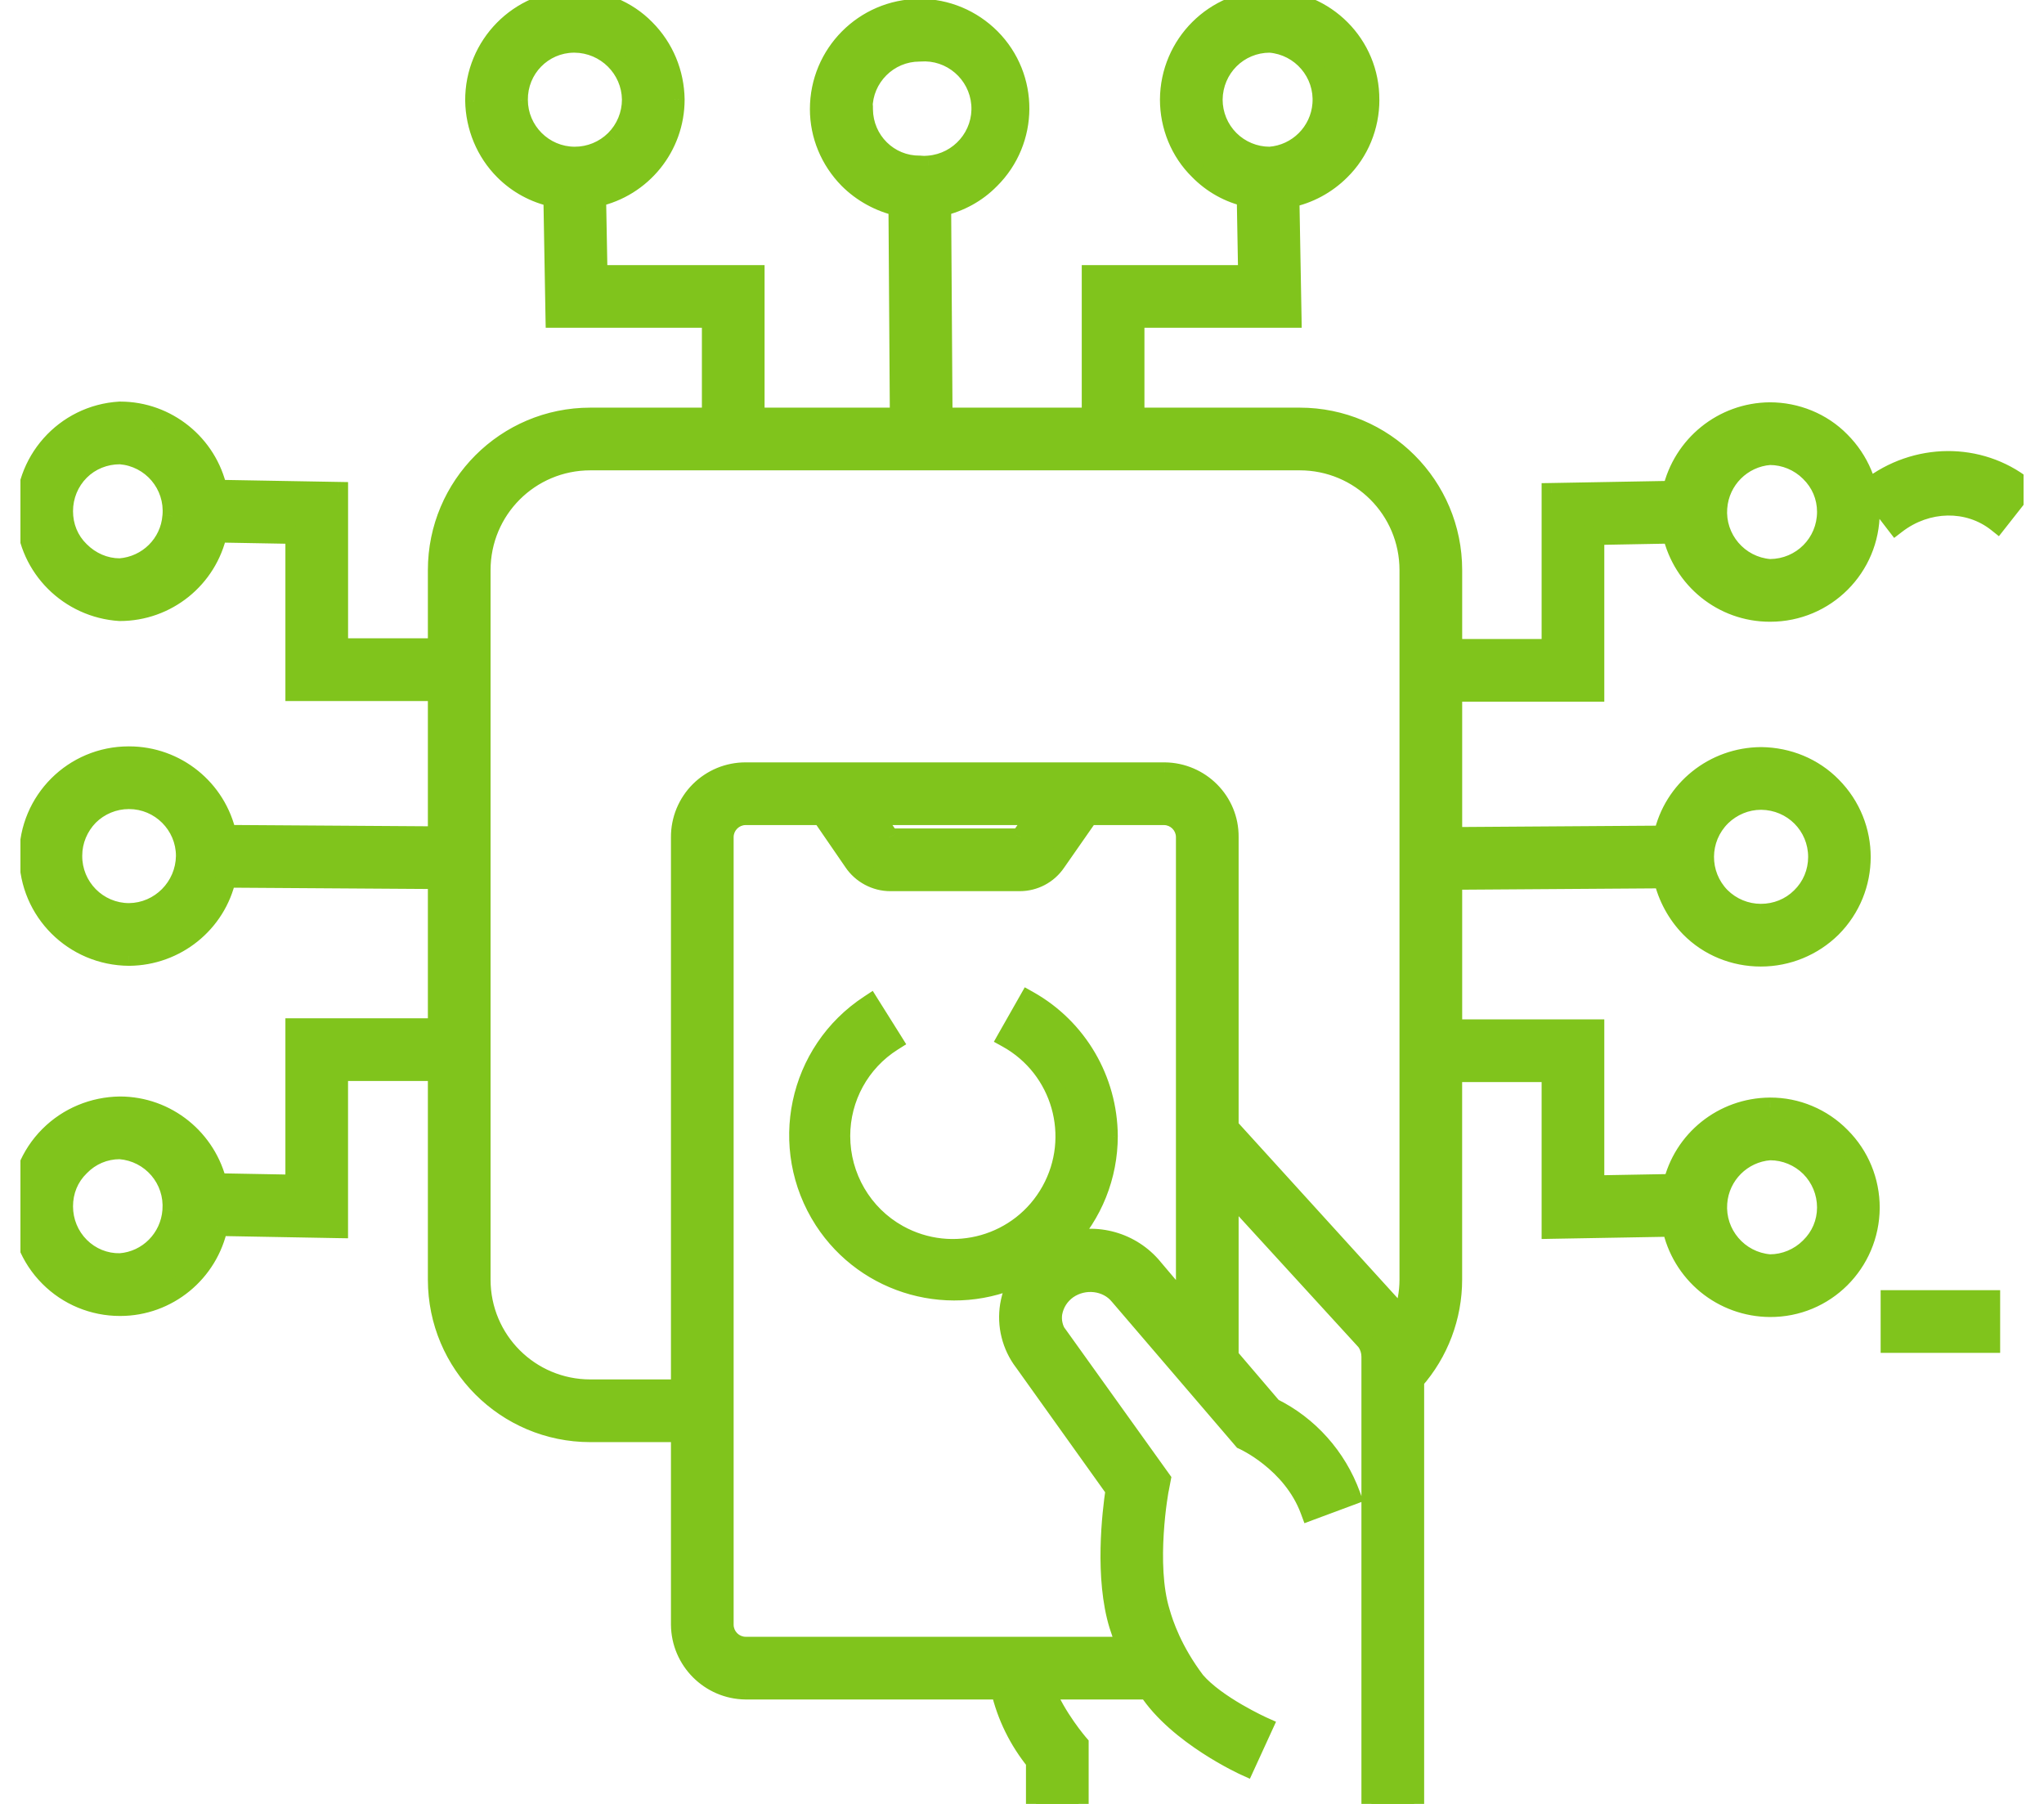
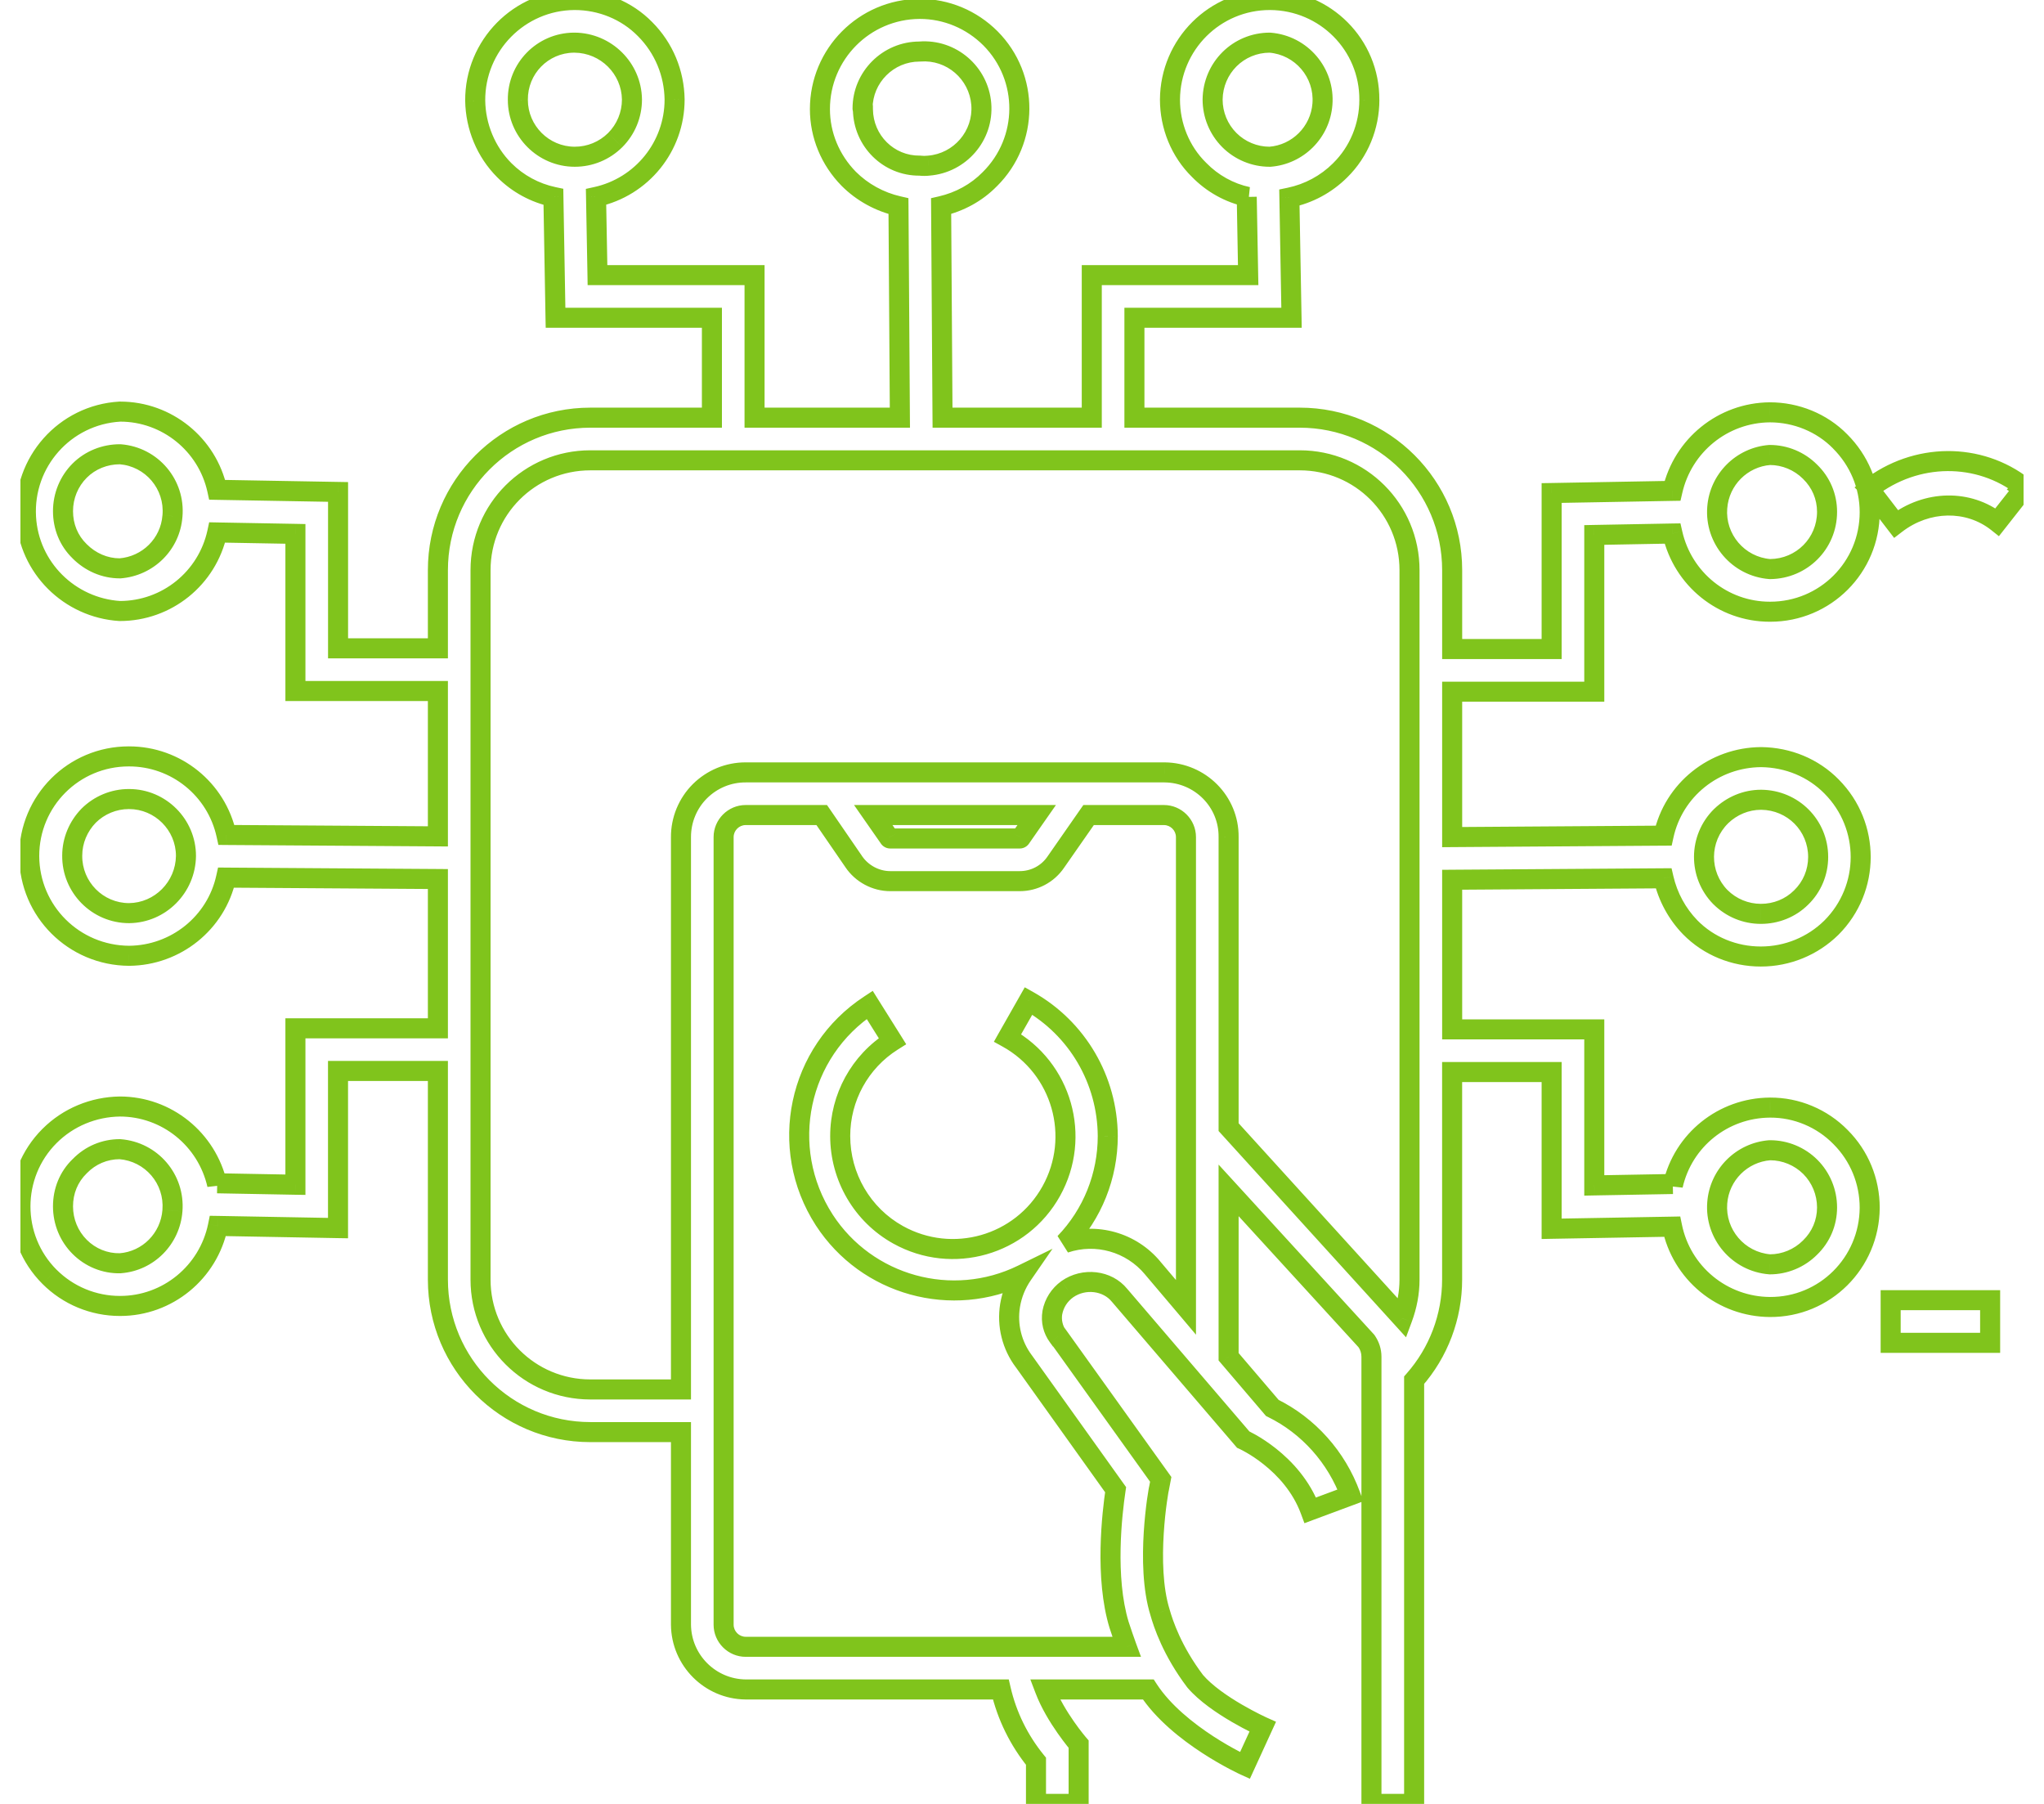
<svg xmlns="http://www.w3.org/2000/svg" width="51" height="45" viewBox="0 0 51 45" fill="none">
  <g clip-path="url(#clip0_562_2748)">
-     <path fill-rule="evenodd" clip-rule="evenodd" d="M44.16 27.63H44.168C44.495 27.629 44.819 27.694 45.12 27.82C45.422 27.947 45.695 28.132 45.924 28.365C46.394 28.835 46.651 29.465 46.651 30.13C46.642 31.504 45.534 32.613 44.159 32.604C43.585 32.6 43.029 32.399 42.585 32.035C42.141 31.67 41.836 31.163 41.721 30.6L38.715 30.653V26.743H36.232V31.921C36.232 32.843 35.895 33.739 35.284 34.43V45H34.219V33.845C34.219 33.704 34.175 33.571 34.095 33.455L30.655 29.696V33.845L31.746 35.122C32.65 35.566 33.351 36.355 33.696 37.304L32.694 37.676C32.242 36.452 31.018 35.911 31.018 35.911L27.933 32.311C27.631 31.939 27.046 31.868 26.629 32.161C26.434 32.303 26.301 32.506 26.257 32.746C26.24 32.849 26.243 32.955 26.267 33.057C26.292 33.159 26.337 33.255 26.399 33.34H26.408L28.961 36.904L28.917 37.135C28.908 37.153 28.571 39.024 28.944 40.221C29.023 40.504 29.245 41.178 29.821 41.941C30.345 42.553 31.506 43.076 31.506 43.076L31.063 44.042C31.063 44.042 29.396 43.288 28.651 42.145H26.071C26.337 42.845 26.913 43.51 26.913 43.51V45H25.849V43.936C25.424 43.413 25.122 42.801 24.971 42.145H18.605C17.718 42.136 17 41.418 16.991 40.531V35.725H14.73C12.629 35.725 10.926 34.023 10.926 31.921V26.716H8.434V30.636L5.437 30.582C5.198 31.744 4.178 32.578 2.999 32.578H2.99C2.664 32.578 2.341 32.514 2.04 32.389C1.739 32.264 1.465 32.081 1.235 31.85C0.268 30.884 0.268 29.305 1.235 28.339C1.705 27.869 2.334 27.612 2.99 27.603C4.161 27.603 5.163 28.419 5.42 29.554V29.518L7.371 29.554V25.652H10.926V21.928L5.642 21.893C5.393 23.028 4.382 23.835 3.221 23.843C1.847 23.835 0.738 22.735 0.729 21.361V21.352C0.729 19.977 1.838 18.869 3.212 18.869H3.221C4.391 18.869 5.402 19.685 5.65 20.829L10.926 20.864V17.238H7.371V13.318L5.42 13.283C5.172 14.427 4.161 15.242 2.99 15.242C1.731 15.163 0.72 14.161 0.649 12.902C0.57 11.527 1.616 10.348 2.99 10.268H2.999C4.161 10.268 5.172 11.084 5.42 12.219L8.435 12.272V16.173H10.926V14.223C10.926 12.121 12.629 10.419 14.73 10.419H17.763V7.927H13.861L13.808 4.912C13.344 4.814 12.919 4.583 12.584 4.247C12.123 3.786 11.866 3.157 11.857 2.509C11.848 1.135 12.957 0.009 14.331 0H14.34C14.996 0 15.635 0.257 16.096 0.727C16.566 1.197 16.823 1.827 16.832 2.483C16.832 3.653 16.016 4.664 14.872 4.912L14.908 6.863H18.827V10.419H22.453L22.418 5.143C21.948 5.037 21.514 4.797 21.177 4.46C20.715 3.99 20.458 3.37 20.458 2.722C20.458 1.348 21.567 0.231 22.941 0.222H22.95C23.615 0.222 24.244 0.488 24.714 0.958C25.681 1.933 25.672 3.503 24.697 4.469C24.369 4.806 23.943 5.037 23.482 5.143L23.517 10.419H27.241V6.863H31.143L31.108 4.912H31.134C30.673 4.815 30.247 4.576 29.919 4.239C29.449 3.777 29.192 3.139 29.192 2.483C29.201 1.109 30.309 0 31.684 0H31.693C33.067 0.009 34.175 1.117 34.167 2.492C34.167 3.148 33.909 3.786 33.439 4.247C33.093 4.594 32.652 4.831 32.172 4.93L32.225 7.927H28.305V10.419H32.428C34.53 10.419 36.233 12.121 36.233 14.223V16.191H38.715V12.299L41.73 12.245C41.987 11.11 42.989 10.295 44.16 10.286C44.816 10.286 45.454 10.543 45.915 11.013C46.385 11.483 46.651 12.112 46.651 12.777C46.651 14.152 45.543 15.26 44.168 15.26H44.16C42.989 15.26 41.987 14.444 41.73 13.309L39.779 13.345V17.255H36.233V20.882L41.508 20.846C41.757 19.703 42.767 18.896 43.938 18.887H43.947C44.612 18.896 45.241 19.153 45.702 19.623C46.669 20.598 46.669 22.168 45.694 23.143C45.225 23.603 44.595 23.861 43.938 23.861H43.929C43.273 23.861 42.635 23.604 42.173 23.134C41.845 22.797 41.615 22.371 41.508 21.91L36.233 21.946V25.679H39.779V29.571L41.739 29.536V29.571C41.996 28.436 42.998 27.638 44.16 27.63ZM43.947 19.951H43.938C43.565 19.951 43.211 20.101 42.945 20.359C42.377 20.917 42.377 21.822 42.927 22.38C43.195 22.648 43.559 22.798 43.938 22.797C44.31 22.797 44.674 22.655 44.94 22.389C45.215 22.123 45.365 21.76 45.365 21.378C45.365 20.589 44.736 19.959 43.947 19.951ZM45.161 11.766C44.895 11.501 44.532 11.35 44.16 11.35C43.459 11.403 42.9 11.962 42.847 12.662C42.785 13.442 43.37 14.134 44.16 14.196H44.168C44.958 14.187 45.587 13.558 45.587 12.768C45.587 12.387 45.436 12.033 45.161 11.766ZM31.684 1.064C30.895 1.064 30.265 1.694 30.256 2.483C30.256 2.862 30.405 3.225 30.673 3.494C30.939 3.76 31.302 3.91 31.675 3.91H31.684C32.384 3.857 32.943 3.299 32.996 2.598C33.058 1.818 32.473 1.126 31.684 1.064ZM22.941 1.286C22.161 1.286 21.522 1.924 21.522 2.704C21.522 2.713 21.522 2.722 21.531 2.731C21.54 3.511 22.169 4.141 22.95 4.132C23.021 4.141 23.101 4.141 23.172 4.132C23.952 4.07 24.546 3.387 24.484 2.598C24.422 1.818 23.739 1.224 22.95 1.286H22.941ZM14.313 1.064C13.533 1.073 12.912 1.711 12.921 2.492C12.921 3.272 13.56 3.91 14.34 3.91C14.719 3.911 15.082 3.761 15.351 3.494C15.617 3.228 15.768 2.864 15.768 2.483C15.759 1.703 15.12 1.073 14.34 1.064H14.313ZM1.988 13.753C2.254 14.019 2.609 14.178 2.99 14.178C3.691 14.125 4.249 13.575 4.303 12.875C4.373 12.086 3.788 11.394 2.999 11.332H2.99C2.618 11.332 2.254 11.474 1.988 11.74C1.722 12.006 1.572 12.369 1.572 12.751C1.572 13.132 1.713 13.487 1.988 13.753ZM1.802 21.343C1.793 22.132 2.432 22.779 3.221 22.779C4.001 22.77 4.631 22.132 4.64 21.352C4.64 20.572 4.001 19.933 3.221 19.933H3.212C2.839 19.933 2.476 20.084 2.21 20.35C1.953 20.616 1.802 20.971 1.802 21.343ZM1.988 31.105C2.254 31.371 2.618 31.522 2.999 31.513C3.7 31.46 4.249 30.901 4.303 30.201C4.365 29.412 3.779 28.729 2.99 28.667C2.609 28.667 2.254 28.818 1.988 29.092C1.713 29.358 1.572 29.713 1.572 30.094C1.572 30.476 1.722 30.839 1.988 31.105ZM26.568 31.008C27.357 30.742 28.226 30.99 28.758 31.628L29.591 32.613V20.882C29.591 20.58 29.343 20.332 29.041 20.332H27.162L26.346 21.502C26.142 21.804 25.805 21.981 25.442 21.981H22.214C21.851 21.981 21.505 21.795 21.301 21.494L20.503 20.332H18.605C18.304 20.332 18.055 20.58 18.055 20.882V40.531C18.055 40.832 18.304 41.081 18.605 41.081H28.11C28.049 40.914 27.988 40.731 27.927 40.548L27.924 40.54C27.561 39.352 27.747 37.755 27.836 37.161L25.548 33.96C25.399 33.764 25.292 33.539 25.233 33.3C25.173 33.06 25.163 32.812 25.202 32.568C25.247 32.291 25.353 32.028 25.512 31.797C23.757 32.657 21.629 32.072 20.565 30.431C19.403 28.631 19.909 26.237 21.7 25.067L22.267 25.971C21.451 26.485 20.964 27.381 20.964 28.339C20.964 29.358 21.513 30.307 22.409 30.804C23.766 31.557 25.477 31.07 26.231 29.713C26.984 28.357 26.497 26.645 25.14 25.892L25.663 24.969C26.878 25.652 27.632 26.938 27.64 28.339C27.64 29.332 27.259 30.29 26.568 31.008ZM25.867 20.332H21.788L22.178 20.89C22.187 20.908 22.196 20.917 22.214 20.917H25.441C25.459 20.917 25.468 20.908 25.477 20.89L25.867 20.332ZM30.655 20.882V28.117L34.991 32.888C35.106 32.577 35.169 32.249 35.169 31.921V14.223C35.169 12.706 33.945 11.483 32.429 11.483H14.73C13.214 11.483 11.99 12.706 11.99 14.223V31.921C11.99 33.437 13.214 34.661 14.73 34.661H16.991V20.882C16.991 20.67 17.032 20.459 17.113 20.263C17.193 20.067 17.312 19.889 17.462 19.739C17.612 19.589 17.791 19.47 17.987 19.389C18.183 19.308 18.393 19.267 18.605 19.268H29.059C29.946 19.277 30.664 19.995 30.655 20.882ZM44.16 31.54C44.532 31.54 44.895 31.389 45.161 31.123C45.436 30.857 45.587 30.502 45.587 30.121C45.587 29.74 45.436 29.376 45.17 29.11C44.904 28.844 44.541 28.694 44.168 28.694H44.16C43.459 28.747 42.9 29.305 42.847 30.006C42.785 30.786 43.37 31.478 44.16 31.54ZM49.656 32.434H47.174V33.498H49.656V32.434ZM46.65 12.182C47.803 11.286 49.381 11.277 50.49 12.146L50.463 12.173L50.49 12.191L49.834 13.024C49.115 12.457 48.078 12.474 47.306 13.068L46.659 12.226L46.677 12.208L46.65 12.182Z" fill="#80C41C" />
    <path d="M44.168 27.63L44.168 27.88L44.169 27.88L44.168 27.63ZM44.16 27.63V27.38L44.158 27.38L44.16 27.63ZM45.12 27.82L45.217 27.59L45.217 27.59L45.12 27.82ZM45.924 28.365L45.745 28.54L45.747 28.542L45.924 28.365ZM46.651 30.13L46.901 30.132V30.13H46.651ZM44.159 32.604L44.161 32.354L44.161 32.354L44.159 32.604ZM42.585 32.035L42.743 31.841L42.743 31.841L42.585 32.035ZM41.721 30.6L41.966 30.55L41.924 30.346L41.717 30.35L41.721 30.6ZM38.715 30.653H38.465V30.908L38.719 30.903L38.715 30.653ZM38.715 26.743H38.965V26.493H38.715V26.743ZM36.232 26.743V26.493H35.982V26.743H36.232ZM35.284 34.43L35.096 34.265L35.034 34.336V34.43H35.284ZM35.284 45V45.25H35.534V45H35.284ZM34.219 45H33.969V45.25H34.219V45ZM34.095 33.455L34.301 33.313L34.291 33.299L34.28 33.286L34.095 33.455ZM30.655 29.696L30.84 29.527L30.405 29.052V29.696H30.655ZM30.655 33.845H30.405V33.938L30.465 34.008L30.655 33.845ZM31.746 35.122L31.555 35.285L31.589 35.324L31.636 35.347L31.746 35.122ZM33.696 37.304L33.783 37.538L34.016 37.451L33.931 37.218L33.696 37.304ZM32.694 37.676L32.46 37.763L32.547 37.998L32.782 37.91L32.694 37.676ZM31.018 35.911L30.829 36.074L30.866 36.117L30.917 36.14L31.018 35.911ZM27.933 32.311L27.738 32.469L27.743 32.474L27.933 32.311ZM26.629 32.161L26.486 31.956L26.482 31.959L26.629 32.161ZM26.257 32.746L26.011 32.7L26.011 32.704L26.257 32.746ZM26.267 33.057L26.511 32.999L26.511 32.999L26.267 33.057ZM26.399 33.34L26.198 33.488L26.273 33.59H26.399V33.34ZM26.408 33.34L26.611 33.194L26.536 33.09H26.408V33.34ZM28.961 36.904L29.207 36.952L29.227 36.846L29.165 36.759L28.961 36.904ZM28.917 37.135L29.14 37.248L29.156 37.217L29.163 37.182L28.917 37.135ZM28.944 40.221L29.184 40.153L29.182 40.146L28.944 40.221ZM29.821 41.941L29.622 42.092L29.627 42.098L29.631 42.103L29.821 41.941ZM31.506 43.076L31.733 43.18L31.838 42.951L31.609 42.848L31.506 43.076ZM31.063 44.042L30.96 44.27L31.186 44.373L31.29 44.147L31.063 44.042ZM28.651 42.145L28.86 42.008L28.787 41.895H28.651V42.145ZM26.071 42.145V41.895H25.708L25.837 42.233L26.071 42.145ZM26.913 43.51H27.163V43.417L27.102 43.346L26.913 43.51ZM26.913 45V45.25H27.163V45H26.913ZM25.849 45H25.599V45.25H25.849V45ZM25.849 43.936H26.099V43.847L26.043 43.778L25.849 43.936ZM24.971 42.145L25.215 42.089L25.17 41.895H24.971V42.145ZM18.605 42.145L18.602 42.395H18.605V42.145ZM16.991 40.531H16.741L16.741 40.533L16.991 40.531ZM16.991 35.725H17.241V35.475H16.991V35.725ZM10.926 26.716H11.176V26.466H10.926V26.716ZM8.434 26.716V26.466H8.184V26.716H8.434ZM8.434 30.636L8.43 30.886L8.684 30.89V30.636H8.434ZM5.437 30.582L5.442 30.332L5.234 30.329L5.193 30.532L5.437 30.582ZM2.99 32.578L2.99 32.328L2.99 32.328L2.99 32.578ZM1.235 31.85L1.412 31.674L1.411 31.674L1.235 31.85ZM1.235 28.339L1.411 28.516L1.411 28.516L1.235 28.339ZM2.99 27.603L2.99 27.353L2.987 27.353L2.99 27.603ZM5.42 29.554L5.176 29.609L5.67 29.554H5.42ZM5.42 29.518L5.424 29.268L5.17 29.264V29.518H5.42ZM7.371 29.554L7.366 29.804L7.621 29.808V29.554H7.371ZM7.371 25.652V25.402H7.121V25.652H7.371ZM10.926 25.652V25.902H11.176V25.652H10.926ZM10.926 21.928H11.176V21.68L10.928 21.678L10.926 21.928ZM5.642 21.893L5.643 21.643L5.441 21.641L5.397 21.839L5.642 21.893ZM3.221 23.843L3.219 24.093L3.223 24.093L3.221 23.843ZM0.729 21.361L0.479 21.361L0.479 21.362L0.729 21.361ZM5.65 20.829L5.406 20.882L5.449 21.077L5.649 21.079L5.65 20.829ZM10.926 20.864L10.925 21.114L11.176 21.116V20.864H10.926ZM10.926 17.238H11.176V16.988H10.926V17.238ZM7.371 17.238H7.121V17.488H7.371V17.238ZM7.371 13.318H7.621V13.073L7.375 13.068L7.371 13.318ZM5.42 13.283L5.424 13.033L5.219 13.029L5.176 13.23L5.42 13.283ZM2.99 15.242L2.975 15.492L2.982 15.492H2.99V15.242ZM0.649 12.902L0.899 12.887L0.899 12.887L0.649 12.902ZM2.99 10.268V10.018H2.983L2.976 10.018L2.99 10.268ZM5.42 12.219L5.176 12.272L5.218 12.465L5.415 12.469L5.42 12.219ZM8.435 12.272H8.685V12.026L8.439 12.022L8.435 12.272ZM8.435 16.173H8.185V16.423H8.435V16.173ZM10.926 16.173V16.423H11.176V16.173H10.926ZM17.763 10.419V10.669H18.013V10.419H17.763ZM17.763 7.927H18.013V7.677H17.763V7.927ZM13.861 7.927L13.611 7.931L13.616 8.177H13.861V7.927ZM13.808 4.912L14.058 4.908L14.055 4.709L13.86 4.668L13.808 4.912ZM12.584 4.247L12.761 4.071L12.761 4.071L12.584 4.247ZM11.857 2.509L11.607 2.511L11.607 2.513L11.857 2.509ZM14.331 0L14.331 -0.25L14.33 -0.25L14.331 0ZM16.096 0.727L15.917 0.902L15.919 0.904L16.096 0.727ZM16.832 2.483L17.082 2.483L17.082 2.479L16.832 2.483ZM14.872 4.912L14.819 4.668L14.618 4.712L14.622 4.917L14.872 4.912ZM14.908 6.863L14.658 6.868L14.662 7.113H14.908V6.863ZM18.827 6.863H19.077V6.613H18.827V6.863ZM18.827 10.419H18.577V10.669H18.827V10.419ZM22.453 10.419V10.669H22.705L22.703 10.417L22.453 10.419ZM22.418 5.143L22.668 5.141L22.666 4.943L22.473 4.899L22.418 5.143ZM21.177 4.46L20.998 4.635L21 4.637L21.177 4.46ZM22.941 0.222L22.941 -0.028L22.939 -0.028L22.941 0.222ZM24.714 0.958L24.892 0.782L24.891 0.781L24.714 0.958ZM24.697 4.469L24.521 4.291L24.518 4.295L24.697 4.469ZM23.482 5.143L23.426 4.899L23.23 4.944L23.232 5.145L23.482 5.143ZM23.517 10.419L23.267 10.421L23.269 10.669H23.517V10.419ZM27.241 10.419V10.669H27.491V10.419H27.241ZM27.241 6.863V6.613H26.991V6.863H27.241ZM31.143 6.863V7.113H31.398L31.393 6.859L31.143 6.863ZM31.108 4.912V4.662H30.853L30.858 4.917L31.108 4.912ZM31.134 4.912V5.162L31.186 4.668L31.134 4.912ZM29.919 4.239L30.099 4.064L30.094 4.06L29.919 4.239ZM29.192 2.483L28.942 2.481V2.483H29.192ZM31.693 0L31.694 -0.25H31.693V0ZM34.167 2.492L33.917 2.49V2.492H34.167ZM33.439 4.247L33.264 4.069L33.263 4.071L33.439 4.247ZM32.172 4.93L32.121 4.685L31.918 4.727L31.922 4.935L32.172 4.93ZM32.225 7.927V8.177H32.479L32.475 7.923L32.225 7.927ZM28.305 7.927V7.677H28.055V7.927H28.305ZM28.305 10.419H28.055V10.669H28.305V10.419ZM36.233 16.191H35.983V16.441H36.233V16.191ZM38.715 16.191V16.441H38.965V16.191H38.715ZM38.715 12.299L38.711 12.049L38.465 12.053V12.299H38.715ZM41.73 12.245L41.734 12.495L41.93 12.492L41.974 12.301L41.73 12.245ZM44.16 10.286V10.036L44.158 10.036L44.16 10.286ZM45.915 11.013L45.737 11.188L45.738 11.19L45.915 11.013ZM41.73 13.309L41.974 13.254L41.929 13.056L41.725 13.059L41.73 13.309ZM39.779 13.345L39.775 13.095L39.529 13.1V13.345H39.779ZM39.779 17.255V17.505H40.029V17.255H39.779ZM36.233 17.255V17.005H35.983V17.255H36.233ZM36.233 20.882H35.983V21.134L36.234 21.132L36.233 20.882ZM41.508 20.846L41.51 21.096L41.71 21.095L41.753 20.899L41.508 20.846ZM43.938 18.887L43.938 18.637L43.936 18.637L43.938 18.887ZM43.947 18.887L43.95 18.637H43.947V18.887ZM45.702 19.623L45.524 19.798L45.525 19.799L45.702 19.623ZM45.694 23.143L45.869 23.321L45.87 23.32L45.694 23.143ZM43.938 23.861L43.938 24.111L43.938 24.111L43.938 23.861ZM42.173 23.134L41.994 23.308L41.995 23.309L42.173 23.134ZM41.508 21.91L41.752 21.854L41.707 21.659L41.507 21.66L41.508 21.91ZM36.233 21.946L36.231 21.696L35.983 21.698V21.946H36.233ZM36.233 25.679H35.983V25.929H36.233V25.679ZM39.779 25.679H40.029V25.429H39.779V25.679ZM39.779 29.571H39.529V29.826L39.784 29.821L39.779 29.571ZM41.739 29.536H41.989V29.281L41.734 29.286L41.739 29.536ZM41.739 29.571H41.489L41.983 29.627L41.739 29.571ZM43.947 19.951L43.949 19.701H43.947V19.951ZM42.945 20.359L42.771 20.179L42.769 20.18L42.945 20.359ZM42.927 22.38L42.749 22.556L42.751 22.557L42.927 22.38ZM43.938 22.797V22.547L43.937 22.547L43.938 22.797ZM44.94 22.389L44.766 22.209L44.763 22.212L44.94 22.389ZM44.16 11.35V11.1H44.15L44.141 11.1L44.16 11.35ZM45.161 11.766L44.985 11.943L44.988 11.946L45.161 11.766ZM42.847 12.662L43.096 12.682L43.097 12.681L42.847 12.662ZM44.16 14.196L44.14 14.445L44.15 14.446H44.16V14.196ZM44.168 14.196V14.446L44.171 14.446L44.168 14.196ZM30.256 2.483L30.006 2.48L30.006 2.482L30.256 2.483ZM31.684 1.064L31.703 0.815L31.694 0.814H31.684V1.064ZM30.673 3.494L30.496 3.67L30.496 3.67L30.673 3.494ZM31.684 3.91V4.16H31.693L31.703 4.16L31.684 3.91ZM32.996 2.598L32.747 2.578L32.747 2.579L32.996 2.598ZM21.531 2.731L21.781 2.728L21.78 2.626L21.708 2.554L21.531 2.731ZM22.95 4.132L22.981 3.884L22.964 3.882L22.947 3.882L22.95 4.132ZM23.172 4.132L23.152 3.883L23.141 3.884L23.172 4.132ZM24.484 2.598L24.733 2.578L24.733 2.578L24.484 2.598ZM22.95 1.286V1.536H22.96L22.969 1.535L22.95 1.286ZM12.921 2.492H13.171L13.171 2.489L12.921 2.492ZM14.313 1.064L14.313 0.814L14.311 0.814L14.313 1.064ZM14.34 3.91L14.34 3.66H14.34V3.91ZM15.351 3.494L15.527 3.671L15.528 3.67L15.351 3.494ZM15.768 2.483L16.018 2.483L16.018 2.48L15.768 2.483ZM14.34 1.064L14.343 0.814H14.34V1.064ZM2.99 14.178V14.428H3L3.009 14.428L2.99 14.178ZM1.988 13.753L2.165 13.576L2.162 13.573L1.988 13.753ZM4.303 12.875L4.054 12.852L4.053 12.856L4.303 12.875ZM2.999 11.332L3.019 11.083L3.009 11.082H2.999V11.332ZM1.988 11.74L1.811 11.563L1.811 11.563L1.988 11.74ZM3.221 22.779L3.221 23.029L3.224 23.029L3.221 22.779ZM1.802 21.343L2.052 21.346V21.343H1.802ZM4.64 21.352L4.89 21.355V21.352H4.64ZM2.21 20.35L2.033 20.173L2.03 20.176L2.21 20.35ZM2.999 31.513L3.005 31.764L3.018 31.762L2.999 31.513ZM1.988 31.105L2.165 30.928L2.165 30.928L1.988 31.105ZM4.303 30.201L4.053 30.181L4.053 30.182L4.303 30.201ZM2.99 28.667L3.01 28.418L3 28.417H2.99V28.667ZM1.988 29.092L2.162 29.272L2.168 29.266L1.988 29.092ZM28.758 31.628L28.566 31.788L28.567 31.79L28.758 31.628ZM26.568 31.008L26.387 30.834L26.647 31.245L26.568 31.008ZM29.591 32.613L29.401 32.774L29.841 33.295V32.613H29.591ZM27.162 20.332V20.082H27.031L26.956 20.189L27.162 20.332ZM26.346 21.502L26.141 21.359L26.139 21.362L26.346 21.502ZM21.301 21.494L21.508 21.353L21.507 21.352L21.301 21.494ZM20.503 20.332L20.709 20.19L20.634 20.082H20.503V20.332ZM28.11 41.081V41.331H28.469L28.345 40.994L28.11 41.081ZM27.927 40.548L28.164 40.469L28.164 40.469L27.927 40.548ZM27.924 40.54L27.685 40.613L27.687 40.619L27.924 40.54ZM27.836 37.161L28.083 37.198L28.098 37.098L28.039 37.016L27.836 37.161ZM25.548 33.96L25.751 33.815L25.747 33.81L25.548 33.96ZM25.233 33.3L25.475 33.239L25.475 33.239L25.233 33.3ZM25.202 32.568L24.955 32.528L24.955 32.528L25.202 32.568ZM25.512 31.797L25.718 31.939L26.262 31.151L25.402 31.572L25.512 31.797ZM20.565 30.431L20.355 30.567L20.355 30.567L20.565 30.431ZM21.7 25.067L21.911 24.934L21.776 24.718L21.563 24.858L21.7 25.067ZM22.267 25.971L22.4 26.183L22.611 26.05L22.479 25.838L22.267 25.971ZM22.409 30.804L22.53 30.585L22.53 30.585L22.409 30.804ZM25.14 25.892L24.922 25.768L24.798 25.988L25.019 26.11L25.14 25.892ZM25.663 24.969L25.786 24.751L25.569 24.629L25.446 24.846L25.663 24.969ZM27.64 28.339L27.89 28.339L27.89 28.337L27.64 28.339ZM21.788 20.332V20.082H21.309L21.583 20.475L21.788 20.332ZM25.867 20.332L26.072 20.475L26.347 20.082H25.867V20.332ZM22.178 20.89L22.402 20.778L22.394 20.762L22.383 20.747L22.178 20.89ZM25.477 20.89L25.272 20.747L25.261 20.763L25.253 20.779L25.477 20.89ZM30.655 28.117H30.405V28.214L30.47 28.285L30.655 28.117ZM30.655 20.882L30.405 20.879V20.882H30.655ZM34.991 32.888L34.806 33.056L35.082 33.36L35.225 32.974L34.991 32.888ZM16.991 34.661V34.911H17.241V34.661H16.991ZM16.991 20.882H17.241L17.241 20.881L16.991 20.882ZM17.113 20.263L17.344 20.358L17.344 20.358L17.113 20.263ZM17.987 19.389L17.891 19.158L17.891 19.158L17.987 19.389ZM18.605 19.268L18.604 19.518H18.605V19.268ZM29.059 19.268L29.062 19.018H29.059V19.268ZM45.161 31.123L44.988 30.943L44.985 30.946L45.161 31.123ZM44.16 31.54L44.14 31.789L44.15 31.79H44.16V31.54ZM45.17 29.11L45.347 28.933L45.347 28.933L45.17 29.11ZM44.16 28.694V28.444H44.15L44.141 28.444L44.16 28.694ZM42.847 30.006L43.096 30.026L43.096 30.025L42.847 30.006ZM47.174 32.434V32.184H46.924V32.434H47.174ZM49.656 32.434H49.906V32.184H49.656V32.434ZM47.174 33.498H46.924V33.748H47.174V33.498ZM49.656 33.498V33.748H49.906V33.498H49.656ZM50.49 12.146L50.667 12.323L50.866 12.123L50.644 11.95L50.49 12.146ZM46.65 12.182L46.497 11.984L46.273 12.158L46.474 12.358L46.65 12.182ZM50.463 12.173L50.286 11.996L50.071 12.212L50.324 12.381L50.463 12.173ZM50.49 12.191L50.686 12.345L50.853 12.133L50.629 11.983L50.49 12.191ZM49.834 13.024L49.679 13.22L49.875 13.376L50.03 13.179L49.834 13.024ZM47.306 13.068L47.108 13.221L47.261 13.419L47.459 13.267L47.306 13.068ZM46.659 12.226L46.483 12.049L46.327 12.204L46.461 12.378L46.659 12.226ZM46.677 12.208L46.854 12.385L47.031 12.208L46.854 12.031L46.677 12.208ZM44.168 27.38H44.16V27.88H44.168V27.38ZM45.217 27.59C44.885 27.45 44.528 27.379 44.168 27.38L44.169 27.88C44.462 27.879 44.753 27.937 45.024 28.051L45.217 27.59ZM46.102 28.19C45.85 27.933 45.549 27.729 45.217 27.59L45.024 28.051C45.294 28.164 45.54 28.331 45.745 28.54L46.102 28.19ZM46.901 30.13C46.901 29.4 46.618 28.706 46.101 28.189L45.747 28.542C46.169 28.965 46.401 29.53 46.401 30.13H46.901ZM44.158 32.854C45.672 32.864 46.891 31.642 46.901 30.132L46.401 30.128C46.393 31.366 45.395 32.362 44.161 32.354L44.158 32.854ZM42.426 32.228C42.914 32.629 43.526 32.85 44.158 32.854L44.161 32.354C43.644 32.351 43.143 32.17 42.743 31.841L42.426 32.228ZM41.476 30.65C41.602 31.269 41.938 31.826 42.426 32.228L42.743 31.841C42.344 31.513 42.069 31.057 41.966 30.55L41.476 30.65ZM38.719 30.903L41.725 30.85L41.717 30.35L38.711 30.403L38.719 30.903ZM38.465 26.743V30.653H38.965V26.743H38.465ZM36.232 26.993H38.715V26.493H36.232V26.993ZM36.482 31.921V26.743H35.982V31.921H36.482ZM35.471 34.596C36.123 33.858 36.482 32.904 36.482 31.921H35.982C35.982 32.783 35.667 33.619 35.096 34.265L35.471 34.596ZM35.534 45V34.43H35.034V45H35.534ZM34.219 45.25H35.284V44.75H34.219V45.25ZM33.969 33.845V45H34.469V33.845H33.969ZM33.89 33.597C33.943 33.674 33.969 33.757 33.969 33.845H34.469C34.469 33.65 34.408 33.468 34.301 33.313L33.89 33.597ZM30.471 29.864L33.911 33.624L34.28 33.286L30.84 29.527L30.471 29.864ZM30.905 33.845V29.696H30.405V33.845H30.905ZM31.936 34.96L30.845 33.683L30.465 34.008L31.555 35.285L31.936 34.96ZM33.931 37.218C33.564 36.21 32.819 35.37 31.856 34.898L31.636 35.347C32.481 35.761 33.137 36.5 33.462 37.389L33.931 37.218ZM32.782 37.91L33.783 37.538L33.609 37.069L32.607 37.442L32.782 37.91ZM31.018 35.911C30.917 36.14 30.917 36.14 30.917 36.14C30.917 36.14 30.917 36.14 30.917 36.14C30.917 36.14 30.917 36.14 30.917 36.14C30.917 36.14 30.917 36.14 30.917 36.14C30.917 36.14 30.918 36.14 30.918 36.141C30.92 36.141 30.922 36.142 30.926 36.144C30.933 36.148 30.945 36.153 30.96 36.161C30.991 36.176 31.036 36.2 31.092 36.232C31.206 36.297 31.362 36.396 31.531 36.531C31.872 36.802 32.255 37.208 32.46 37.763L32.929 37.589C32.682 36.92 32.226 36.444 31.842 36.139C31.65 35.986 31.472 35.873 31.341 35.798C31.276 35.761 31.222 35.733 31.184 35.714C31.165 35.704 31.149 35.697 31.139 35.691C31.133 35.689 31.129 35.687 31.126 35.685C31.124 35.685 31.123 35.684 31.122 35.684C31.121 35.684 31.121 35.683 31.12 35.683C31.12 35.683 31.12 35.683 31.12 35.683C31.12 35.683 31.12 35.683 31.12 35.683C31.12 35.683 31.12 35.683 31.018 35.911ZM27.743 32.474L30.829 36.074L31.208 35.749L28.123 32.149L27.743 32.474ZM26.773 32.365C27.091 32.142 27.526 32.206 27.738 32.469L28.127 32.154C27.737 31.672 27.002 31.594 26.486 31.956L26.773 32.365ZM26.503 32.791C26.535 32.617 26.631 32.468 26.776 32.363L26.482 31.959C26.238 32.136 26.068 32.395 26.011 32.7L26.503 32.791ZM26.511 32.999C26.494 32.93 26.492 32.858 26.503 32.787L26.011 32.704C25.988 32.841 25.992 32.981 26.024 33.115L26.511 32.999ZM26.6 33.191C26.558 33.134 26.527 33.069 26.511 32.999L26.024 33.115C26.056 33.25 26.116 33.377 26.198 33.488L26.6 33.191ZM26.408 33.09H26.399V33.59H26.408V33.09ZM29.165 36.759L26.611 33.194L26.204 33.486L28.758 37.05L29.165 36.759ZM29.163 37.182L29.207 36.952L28.716 36.857L28.672 37.088L29.163 37.182ZM29.182 40.146C29.01 39.593 28.998 38.864 29.037 38.251C29.056 37.949 29.086 37.682 29.113 37.49C29.126 37.394 29.138 37.318 29.147 37.265C29.151 37.239 29.155 37.219 29.157 37.206C29.159 37.2 29.159 37.196 29.16 37.195C29.16 37.194 29.159 37.196 29.159 37.198C29.158 37.2 29.157 37.203 29.156 37.208C29.155 37.21 29.154 37.214 29.152 37.219C29.151 37.223 29.147 37.234 29.14 37.248L28.694 37.022C28.683 37.044 28.677 37.064 28.677 37.064C28.676 37.069 28.675 37.074 28.674 37.076C28.673 37.081 28.672 37.086 28.671 37.089C28.669 37.096 28.668 37.104 28.666 37.112C28.663 37.13 28.659 37.153 28.654 37.182C28.644 37.24 28.631 37.321 28.617 37.422C28.59 37.624 28.558 37.903 28.538 38.22C28.499 38.846 28.505 39.651 28.705 40.295L29.182 40.146ZM30.021 41.79C29.469 41.06 29.259 40.417 29.184 40.153L28.703 40.288C28.788 40.591 29.021 41.297 29.622 42.092L30.021 41.79ZM31.506 43.076C31.609 42.848 31.609 42.848 31.609 42.848C31.609 42.848 31.609 42.848 31.609 42.848C31.609 42.848 31.609 42.848 31.609 42.848C31.609 42.848 31.609 42.848 31.608 42.848C31.608 42.847 31.607 42.847 31.606 42.847C31.605 42.846 31.602 42.844 31.598 42.843C31.59 42.839 31.578 42.834 31.562 42.826C31.531 42.811 31.485 42.789 31.428 42.761C31.315 42.704 31.158 42.622 30.986 42.522C30.634 42.317 30.244 42.05 30.011 41.778L29.631 42.103C29.922 42.443 30.374 42.744 30.734 42.954C30.918 43.061 31.084 43.148 31.204 43.208C31.265 43.238 31.314 43.262 31.348 43.278C31.365 43.286 31.379 43.292 31.388 43.297C31.393 43.299 31.396 43.301 31.399 43.302C31.4 43.302 31.401 43.303 31.402 43.303C31.402 43.303 31.403 43.303 31.403 43.303C31.403 43.303 31.403 43.304 31.403 43.304C31.403 43.304 31.403 43.304 31.403 43.304C31.403 43.304 31.403 43.304 31.506 43.076ZM31.29 44.147L31.733 43.18L31.279 42.971L30.835 43.938L31.29 44.147ZM28.441 42.281C28.842 42.897 29.48 43.394 30 43.732C30.262 43.903 30.501 44.036 30.674 44.128C30.761 44.173 30.831 44.209 30.881 44.233C30.905 44.245 30.924 44.254 30.938 44.26C30.945 44.263 30.95 44.266 30.953 44.267C30.955 44.268 30.957 44.269 30.958 44.269C30.958 44.269 30.959 44.27 30.959 44.27C30.959 44.27 30.959 44.27 30.959 44.27C30.96 44.27 30.96 44.27 30.96 44.27C30.96 44.27 30.96 44.27 31.063 44.042C31.166 43.814 31.166 43.815 31.166 43.815C31.166 43.815 31.166 43.815 31.166 43.815C31.166 43.815 31.166 43.815 31.166 43.815C31.166 43.814 31.166 43.814 31.165 43.814C31.165 43.814 31.164 43.813 31.162 43.813C31.16 43.812 31.155 43.81 31.15 43.807C31.139 43.802 31.121 43.794 31.099 43.783C31.054 43.761 30.988 43.728 30.907 43.685C30.744 43.6 30.52 43.474 30.272 43.313C29.773 42.988 29.204 42.536 28.86 42.008L28.441 42.281ZM26.071 42.395H28.651V41.895H26.071V42.395ZM26.913 43.51C27.102 43.346 27.102 43.346 27.102 43.346C27.102 43.346 27.102 43.346 27.102 43.346C27.102 43.346 27.102 43.346 27.102 43.346C27.102 43.346 27.102 43.346 27.102 43.346C27.102 43.346 27.102 43.346 27.101 43.345C27.1 43.344 27.099 43.343 27.097 43.341C27.093 43.336 27.087 43.329 27.08 43.32C27.065 43.302 27.043 43.275 27.015 43.24C26.959 43.17 26.882 43.069 26.797 42.947C26.625 42.7 26.427 42.379 26.304 42.056L25.837 42.233C25.98 42.611 26.204 42.972 26.387 43.233C26.479 43.365 26.562 43.474 26.623 43.551C26.654 43.589 26.678 43.619 26.696 43.64C26.704 43.651 26.711 43.659 26.716 43.664C26.718 43.667 26.72 43.669 26.722 43.671C26.722 43.672 26.723 43.672 26.723 43.673C26.724 43.673 26.724 43.673 26.724 43.673C26.724 43.674 26.724 43.674 26.724 43.674C26.724 43.674 26.724 43.674 26.724 43.674C26.724 43.674 26.724 43.674 26.913 43.51ZM27.163 45V43.51H26.663V45H27.163ZM25.849 45.25H26.913V44.75H25.849V45.25ZM25.599 43.936V45H26.099V43.936H25.599ZM24.728 42.201C24.887 42.895 25.206 43.541 25.655 44.094L26.043 43.778C25.641 43.284 25.357 42.707 25.215 42.089L24.728 42.201ZM18.605 42.395H24.971V41.895H18.605V42.395ZM16.741 40.533C16.751 41.556 17.58 42.385 18.602 42.395L18.607 41.895C17.857 41.887 17.248 41.279 17.241 40.528L16.741 40.533ZM16.741 35.725V40.531H17.241V35.725H16.741ZM14.73 35.975H16.991V35.475H14.73V35.975ZM10.676 31.921C10.676 34.161 12.49 35.975 14.73 35.975V35.475C12.767 35.475 11.176 33.884 11.176 31.921H10.676ZM10.676 26.716V31.921H11.176V26.716H10.676ZM8.434 26.966H10.926V26.466H8.434V26.966ZM8.684 30.636V26.716H8.184V30.636H8.684ZM5.433 30.832L8.43 30.886L8.439 30.386L5.442 30.332L5.433 30.832ZM2.999 32.828C4.298 32.828 5.419 31.91 5.682 30.633L5.193 30.532C4.977 31.578 4.059 32.328 2.999 32.328V32.828ZM2.99 32.828H2.999V32.328H2.99V32.828ZM1.944 32.62C2.276 32.757 2.632 32.828 2.991 32.828L2.99 32.328C2.697 32.328 2.406 32.27 2.136 32.158L1.944 32.62ZM1.058 32.027C1.311 32.281 1.613 32.483 1.944 32.62L2.136 32.158C1.865 32.046 1.619 31.881 1.412 31.674L1.058 32.027ZM1.058 28.162C-0.006 29.226 -0.006 30.963 1.058 32.027L1.411 31.674C0.543 30.805 0.543 29.385 1.411 28.516L1.058 28.162ZM2.987 27.353C2.267 27.363 1.575 27.645 1.058 28.162L1.411 28.516C1.834 28.093 2.401 27.861 2.994 27.853L2.987 27.353ZM5.664 29.499C5.381 28.252 4.279 27.353 2.99 27.353V27.853C4.042 27.853 4.944 28.586 5.176 29.609L5.664 29.499ZM5.17 29.518V29.554H5.67V29.518H5.17ZM7.375 29.304L5.424 29.268L5.415 29.768L7.366 29.804L7.375 29.304ZM7.121 25.652V29.554H7.621V25.652H7.121ZM10.926 25.402H7.371V25.902H10.926V25.402ZM10.676 21.928V25.652H11.176V21.928H10.676ZM5.64 22.143L10.925 22.178L10.928 21.678L5.643 21.643L5.64 22.143ZM3.223 24.093C4.499 24.084 5.612 23.197 5.886 21.946L5.397 21.839C5.174 22.858 4.266 23.585 3.219 23.593L3.223 24.093ZM0.479 21.362C0.489 22.875 1.709 24.084 3.219 24.093L3.222 23.593C1.984 23.585 0.987 22.596 0.979 21.359L0.479 21.362ZM0.479 21.352V21.361H0.979V21.352H0.479ZM3.212 18.619C1.7 18.619 0.479 19.839 0.479 21.352H0.979C0.979 20.116 1.976 19.119 3.212 19.119V18.619ZM3.221 18.619H3.212V19.119H3.221V18.619ZM5.895 20.776C5.622 19.517 4.509 18.619 3.221 18.619V19.119C4.274 19.119 5.183 19.853 5.406 20.882L5.895 20.776ZM10.928 20.614L5.652 20.579L5.649 21.079L10.925 21.114L10.928 20.614ZM10.676 17.238V20.864H11.176V17.238H10.676ZM7.371 17.488H10.926V16.988H7.371V17.488ZM7.121 13.318V17.238H7.621V13.318H7.121ZM5.415 13.533L7.366 13.568L7.375 13.068L5.424 13.033L5.415 13.533ZM2.99 15.492C4.279 15.492 5.391 14.595 5.664 13.336L5.176 13.23C4.952 14.259 4.043 14.992 2.99 14.992V15.492ZM0.4 12.916C0.478 14.303 1.591 15.404 2.975 15.492L3.006 14.993C1.871 14.921 0.963 14.018 0.899 12.887L0.4 12.916ZM2.976 10.018C1.463 10.106 0.312 11.404 0.4 12.916L0.899 12.887C0.827 11.65 1.769 10.589 3.005 10.518L2.976 10.018ZM2.999 10.018H2.99V10.518H2.999V10.018ZM5.664 12.165C5.391 10.916 4.279 10.018 2.999 10.018V10.518C4.043 10.518 4.952 11.252 5.176 12.272L5.664 12.165ZM8.439 12.022L5.424 11.969L5.415 12.469L8.43 12.522L8.439 12.022ZM8.685 16.173V12.272H8.185V16.173H8.685ZM10.926 15.923H8.435V16.423H10.926V15.923ZM10.676 14.223V16.173H11.176V14.223H10.676ZM14.73 10.169C12.491 10.169 10.676 11.983 10.676 14.223H11.176C11.176 12.259 12.767 10.669 14.73 10.669V10.169ZM17.763 10.169H14.73V10.669H17.763V10.169ZM17.513 7.927V10.419H18.013V7.927H17.513ZM13.861 8.177H17.763V7.677H13.861V8.177ZM13.558 4.917L13.611 7.931L14.111 7.923L14.058 4.908L13.558 4.917ZM12.408 4.424C12.777 4.794 13.245 5.048 13.756 5.157L13.86 4.668C13.444 4.579 13.062 4.372 12.761 4.071L12.408 4.424ZM11.607 2.513C11.617 3.223 11.899 3.916 12.408 4.424L12.761 4.071C12.348 3.657 12.115 3.09 12.107 2.506L11.607 2.513ZM14.33 -0.25C12.817 -0.24 11.598 0.999 11.607 2.511L12.107 2.508C12.099 1.271 13.097 0.258 14.333 0.25L14.33 -0.25ZM14.34 -0.25H14.331V0.25H14.34V-0.25ZM16.274 0.552C15.764 0.032 15.061 -0.25 14.34 -0.25V0.25C14.932 0.25 15.505 0.482 15.917 0.902L16.274 0.552ZM17.082 2.479C17.072 1.76 16.79 1.068 16.272 0.55L15.919 0.904C16.341 1.327 16.574 1.893 16.582 2.486L17.082 2.479ZM14.925 5.157C16.184 4.883 17.082 3.771 17.082 2.483H16.582C16.582 3.535 15.848 4.445 14.819 4.668L14.925 5.157ZM15.158 6.859L15.122 4.908L14.622 4.917L14.658 6.868L15.158 6.859ZM18.827 6.613H14.908V7.113H18.827V6.613ZM19.077 10.419V6.863H18.577V10.419H19.077ZM22.453 10.169H18.827V10.669H22.453V10.169ZM22.168 5.145L22.203 10.421L22.703 10.417L22.668 5.141L22.168 5.145ZM21 4.637C21.37 5.008 21.847 5.27 22.363 5.387L22.473 4.899C22.049 4.803 21.657 4.587 21.353 4.283L21 4.637ZM20.208 2.722C20.208 3.437 20.492 4.12 20.998 4.635L21.355 4.285C20.939 3.861 20.708 3.303 20.708 2.722H20.208ZM22.939 -0.028C21.427 -0.018 20.208 1.211 20.208 2.722H20.708C20.708 1.485 21.706 0.48 22.943 0.472L22.939 -0.028ZM22.95 -0.028H22.941V0.472H22.95V-0.028ZM24.891 0.781C24.375 0.265 23.683 -0.028 22.95 -0.028V0.472C23.547 0.472 24.114 0.711 24.538 1.135L24.891 0.781ZM24.873 4.647C25.946 3.583 25.956 1.855 24.892 0.782L24.537 1.134C25.406 2.011 25.398 3.422 24.521 4.292L24.873 4.647ZM23.538 5.387C24.043 5.27 24.512 5.017 24.876 4.643L24.518 4.295C24.225 4.595 23.843 4.803 23.426 4.899L23.538 5.387ZM23.767 10.417L23.732 5.141L23.232 5.145L23.267 10.421L23.767 10.417ZM27.241 10.169H23.517V10.669H27.241V10.169ZM26.991 6.863V10.419H27.491V6.863H26.991ZM31.143 6.613H27.241V7.113H31.143V6.613ZM30.858 4.917L30.893 6.868L31.393 6.859L31.357 4.908L30.858 4.917ZM31.134 4.662H31.108V5.162H31.134V4.662ZM29.74 4.413C30.102 4.784 30.571 5.049 31.082 5.157L31.186 4.668C30.775 4.581 30.393 4.367 30.098 4.064L29.74 4.413ZM28.942 2.483C28.942 3.204 29.224 3.907 29.744 4.417L30.094 4.06C29.674 3.648 29.442 3.075 29.442 2.483H28.942ZM31.684 -0.25C30.171 -0.25 28.952 0.97 28.942 2.481L29.442 2.485C29.45 1.247 30.448 0.25 31.684 0.25V-0.25ZM31.693 -0.25H31.684V0.25H31.693V-0.25ZM34.416 2.493C34.426 0.979 33.205 -0.24 31.694 -0.25L31.691 0.25C32.929 0.258 33.925 1.256 33.917 2.49L34.416 2.493ZM33.614 4.426C34.134 3.916 34.417 3.212 34.417 2.492H33.917C33.917 3.083 33.684 3.657 33.264 4.069L33.614 4.426ZM32.222 5.175C32.75 5.067 33.235 4.805 33.616 4.424L33.263 4.071C32.95 4.383 32.554 4.596 32.121 4.685L32.222 5.175ZM32.475 7.923L32.421 4.926L31.922 4.935L31.975 7.932L32.475 7.923ZM28.305 8.177H32.225V7.677H28.305V8.177ZM28.555 10.419V7.927H28.055V10.419H28.555ZM32.428 10.169H28.305V10.669H32.428V10.169ZM36.483 14.223C36.483 11.983 34.668 10.169 32.428 10.169V10.669C34.392 10.669 35.983 12.259 35.983 14.223H36.483ZM36.483 16.191V14.223H35.983V16.191H36.483ZM38.715 15.941H36.233V16.441H38.715V15.941ZM38.465 12.299V16.191H38.965V12.299H38.465ZM41.725 11.995L38.711 12.049L38.72 12.549L41.734 12.495L41.725 11.995ZM44.158 10.036C42.87 10.046 41.769 10.943 41.486 12.19L41.974 12.301C42.206 11.278 43.108 10.544 44.161 10.536L44.158 10.036ZM46.094 10.838C45.584 10.318 44.88 10.036 44.16 10.036V10.536C44.751 10.536 45.325 10.768 45.737 11.188L46.094 10.838ZM46.901 12.777C46.901 12.045 46.608 11.352 46.092 10.836L45.738 11.19C46.162 11.614 46.401 12.18 46.401 12.777H46.901ZM44.168 15.51C45.681 15.51 46.901 14.29 46.901 12.777H46.401C46.401 14.014 45.405 15.01 44.168 15.01V15.51ZM44.16 15.51H44.168V15.01H44.16V15.51ZM41.486 13.365C41.769 14.612 42.87 15.51 44.16 15.51V15.01C43.108 15.01 42.206 14.277 41.974 13.254L41.486 13.365ZM39.784 13.595L41.734 13.559L41.725 13.059L39.775 13.095L39.784 13.595ZM40.029 17.255V13.345H39.529V17.255H40.029ZM36.233 17.505H39.779V17.005H36.233V17.505ZM36.483 20.882V17.255H35.983V20.882H36.483ZM41.507 20.596L36.231 20.632L36.234 21.132L41.51 21.096L41.507 20.596ZM43.936 18.637C42.651 18.646 41.538 19.533 41.264 20.793L41.753 20.899C41.976 19.872 42.884 19.145 43.94 19.137L43.936 18.637ZM43.947 18.637H43.938V19.137H43.947V18.637ZM45.881 19.448C45.371 18.928 44.678 18.646 43.95 18.637L43.943 19.137C44.546 19.145 45.111 19.377 45.524 19.798L45.881 19.448ZM45.87 23.32C46.943 22.247 46.943 20.52 45.88 19.447L45.525 19.799C46.395 20.677 46.395 22.088 45.517 22.966L45.87 23.32ZM43.938 24.111C44.66 24.111 45.354 23.827 45.869 23.321L45.518 22.965C45.097 23.379 44.529 23.611 43.938 23.611L43.938 24.111ZM43.929 24.111H43.938V23.611H43.929V24.111ZM41.995 23.309C42.505 23.829 43.209 24.111 43.929 24.111V23.611C43.337 23.611 42.764 23.379 42.352 22.959L41.995 23.309ZM41.265 21.967C41.381 22.471 41.634 22.938 41.994 23.308L42.353 22.96C42.057 22.656 41.848 22.271 41.752 21.854L41.265 21.967ZM36.234 22.196L41.51 22.16L41.507 21.66L36.231 21.696L36.234 22.196ZM36.483 25.679V21.946H35.983V25.679H36.483ZM39.779 25.429H36.233V25.929H39.779V25.429ZM40.029 29.571V25.679H39.529V29.571H40.029ZM41.734 29.286L39.775 29.321L39.784 29.821L41.743 29.786L41.734 29.286ZM41.989 29.571V29.536H41.489V29.571H41.989ZM44.158 27.38C42.881 27.389 41.778 28.267 41.495 29.516L41.983 29.627C42.214 28.606 43.115 27.887 44.161 27.88L44.158 27.38ZM43.938 20.201H43.947V19.701H43.938V20.201ZM43.118 20.538C43.34 20.324 43.633 20.201 43.938 20.201V19.701C43.498 19.701 43.081 19.879 42.771 20.179L43.118 20.538ZM43.105 22.205C42.651 21.744 42.651 20.998 43.12 20.537L42.769 20.18C42.103 20.837 42.103 21.899 42.749 22.556L43.105 22.205ZM43.937 22.547C43.625 22.547 43.325 22.424 43.103 22.203L42.751 22.557C43.066 22.872 43.493 23.048 43.938 23.047L43.937 22.547ZM44.763 22.212C44.546 22.429 44.248 22.547 43.938 22.547V23.047C44.373 23.047 44.801 22.881 45.117 22.566L44.763 22.212ZM45.115 21.378C45.115 21.693 44.991 21.991 44.766 22.209L45.114 22.569C45.438 22.255 45.615 21.826 45.615 21.378H45.115ZM43.944 20.201C44.598 20.208 45.115 20.728 45.115 21.378H45.615C45.615 20.451 44.874 19.711 43.949 19.701L43.944 20.201ZM44.16 11.6C44.465 11.6 44.765 11.724 44.985 11.943L45.338 11.59C45.026 11.277 44.599 11.1 44.16 11.1V11.6ZM43.097 12.681C43.14 12.104 43.601 11.643 44.178 11.599L44.141 11.1C43.317 11.163 42.66 11.819 42.598 12.643L43.097 12.681ZM44.179 13.947C43.528 13.896 43.045 13.325 43.096 12.682L42.598 12.642C42.525 13.56 43.213 14.372 44.14 14.445L44.179 13.947ZM44.168 13.946H44.16V14.446H44.168V13.946ZM45.337 12.768C45.337 13.419 44.819 13.939 44.166 13.946L44.171 14.446C45.096 14.436 45.837 13.696 45.837 12.768H45.337ZM44.988 11.946C45.214 12.165 45.337 12.455 45.337 12.768H45.837C45.837 12.319 45.659 11.9 45.335 11.587L44.988 11.946ZM30.506 2.486C30.514 1.832 31.033 1.314 31.684 1.314V0.814C30.756 0.814 30.017 1.556 30.006 2.48L30.506 2.486ZM30.85 3.317C30.629 3.096 30.506 2.796 30.506 2.483L30.006 2.482C30.006 2.928 30.182 3.355 30.496 3.67L30.85 3.317ZM31.675 3.66C31.369 3.66 31.069 3.536 30.85 3.317L30.496 3.67C30.809 3.983 31.236 4.16 31.675 4.16V3.66ZM31.684 3.66H31.675V4.16H31.684V3.66ZM32.747 2.579C32.703 3.156 32.242 3.617 31.665 3.661L31.703 4.16C32.526 4.097 33.183 3.441 33.245 2.617L32.747 2.579ZM31.664 1.313C32.315 1.365 32.798 1.935 32.747 2.578L33.245 2.618C33.318 1.7 32.63 0.888 31.703 0.815L31.664 1.313ZM21.772 2.704C21.772 2.062 22.299 1.536 22.941 1.536V1.036C22.023 1.036 21.272 1.786 21.272 2.704H21.772ZM21.708 2.554C21.736 2.583 21.756 2.619 21.766 2.657C21.773 2.687 21.772 2.714 21.772 2.704H21.272C21.272 2.717 21.268 2.821 21.354 2.908L21.708 2.554ZM22.947 3.882C22.308 3.889 21.788 3.374 21.781 2.728L21.281 2.734C21.291 3.649 22.031 4.392 22.953 4.382L22.947 3.882ZM23.141 3.884C23.09 3.89 23.031 3.89 22.981 3.884L22.919 4.38C23.01 4.391 23.111 4.391 23.202 4.38L23.141 3.884ZM24.235 2.618C24.286 3.267 23.796 3.832 23.152 3.883L23.191 4.381C24.107 4.308 24.806 3.507 24.733 2.578L24.235 2.618ZM22.969 1.535C23.619 1.484 24.183 1.973 24.235 2.618L24.733 2.578C24.66 1.662 23.859 0.963 22.93 1.036L22.969 1.535ZM22.941 1.536H22.95V1.036H22.941V1.536ZM13.171 2.489C13.164 1.846 13.675 1.321 14.316 1.314L14.311 0.814C13.392 0.825 12.661 1.577 12.671 2.494L13.171 2.489ZM14.34 3.66C13.698 3.66 13.171 3.134 13.171 2.492H12.671C12.671 3.41 13.422 4.16 14.34 4.16V3.66ZM15.174 3.317C14.953 3.537 14.653 3.661 14.34 3.66L14.34 4.16C14.785 4.161 15.212 3.985 15.527 3.671L15.174 3.317ZM15.518 2.483C15.518 2.798 15.393 3.098 15.174 3.317L15.528 3.67C15.841 3.357 16.018 2.93 16.018 2.483H15.518ZM14.337 1.314C14.984 1.321 15.51 1.843 15.518 2.486L16.018 2.48C16.007 1.562 15.257 0.824 14.343 0.814L14.337 1.314ZM14.313 1.314H14.34V0.814H14.313V1.314ZM2.99 13.928C2.68 13.928 2.388 13.799 2.165 13.576L1.811 13.93C2.121 14.239 2.537 14.428 2.99 14.428V13.928ZM4.053 12.856C4.01 13.431 3.551 13.885 2.971 13.929L3.009 14.428C3.831 14.365 4.489 13.72 4.552 12.894L4.053 12.856ZM2.979 11.581C3.63 11.632 4.112 12.202 4.054 12.852L4.552 12.897C4.635 11.969 3.946 11.156 3.019 11.083L2.979 11.581ZM2.99 11.582H2.999V11.082H2.99V11.582ZM2.165 11.917C2.382 11.7 2.68 11.582 2.99 11.582V11.082C2.555 11.082 2.127 11.248 1.811 11.563L2.165 11.917ZM1.822 12.751C1.822 12.435 1.946 12.136 2.165 11.917L1.811 11.563C1.498 11.876 1.322 12.303 1.322 12.751H1.822ZM2.162 13.573C1.939 13.357 1.822 13.068 1.822 12.751H1.322C1.322 13.196 1.488 13.617 1.814 13.932L2.162 13.573ZM3.221 22.529C2.571 22.529 2.045 21.996 2.052 21.346L1.552 21.34C1.542 22.268 2.292 23.029 3.221 23.029V22.529ZM4.39 21.349C4.382 21.995 3.86 22.522 3.218 22.529L3.224 23.029C4.142 23.019 4.879 22.269 4.89 21.355L4.39 21.349ZM3.221 20.183C3.863 20.183 4.39 20.709 4.39 21.352H4.89C4.89 20.433 4.139 19.683 3.221 19.683V20.183ZM3.212 20.183H3.221V19.683H3.212V20.183ZM2.387 20.526C2.606 20.307 2.906 20.183 3.212 20.183V19.683C2.773 19.683 2.346 19.86 2.033 20.173L2.387 20.526ZM2.052 21.343C2.052 21.038 2.175 20.745 2.39 20.523L2.03 20.176C1.73 20.486 1.552 20.902 1.552 21.343H2.052ZM2.993 31.263C2.682 31.27 2.384 31.148 2.165 30.928L1.812 31.282C2.125 31.595 2.554 31.774 3.005 31.763L2.993 31.263ZM4.053 30.182C4.009 30.761 3.555 31.22 2.98 31.264L3.018 31.762C3.844 31.7 4.489 31.041 4.552 30.22L4.053 30.182ZM2.971 28.916C3.623 28.967 4.105 29.53 4.053 30.181L4.552 30.22C4.625 29.293 3.936 28.49 3.01 28.418L2.971 28.916ZM2.168 29.266C2.387 29.04 2.677 28.917 2.99 28.917V28.417C2.541 28.417 2.122 28.595 1.809 28.919L2.168 29.266ZM1.822 30.094C1.822 29.777 1.939 29.488 2.162 29.272L1.814 28.913C1.488 29.229 1.322 29.649 1.322 30.094H1.822ZM2.165 30.928C1.946 30.71 1.822 30.41 1.822 30.094H1.322C1.322 30.542 1.498 30.969 1.812 31.282L2.165 30.928ZM28.95 31.468C28.352 30.751 27.375 30.472 26.488 30.771L26.647 31.245C27.338 31.012 28.099 31.229 28.566 31.788L28.95 31.468ZM29.782 32.451L28.948 31.467L28.567 31.79L29.401 32.774L29.782 32.451ZM29.341 20.882V32.613H29.841V20.882H29.341ZM29.041 20.582C29.205 20.582 29.341 20.718 29.341 20.882H29.841C29.841 20.442 29.481 20.082 29.041 20.082V20.582ZM27.162 20.582H29.041V20.082H27.162V20.582ZM26.551 21.645L27.367 20.475L26.956 20.189L26.141 21.359L26.551 21.645ZM25.442 22.231C25.887 22.231 26.302 22.013 26.553 21.642L26.139 21.362C25.982 21.595 25.723 21.731 25.442 21.731V22.231ZM22.214 22.231H25.442V21.731H22.214V22.231ZM21.094 21.634C21.343 22.003 21.766 22.231 22.214 22.231V21.731C21.935 21.731 21.666 21.587 21.508 21.354L21.094 21.634ZM20.297 20.474L21.095 21.635L21.507 21.352L20.709 20.19L20.297 20.474ZM18.605 20.582H20.503V20.082H18.605V20.582ZM18.305 20.882C18.305 20.718 18.442 20.582 18.605 20.582V20.082C18.166 20.082 17.805 20.442 17.805 20.882H18.305ZM18.305 40.531V20.882H17.805V40.531H18.305ZM18.605 40.831C18.442 40.831 18.305 40.694 18.305 40.531H17.805C17.805 40.97 18.166 41.331 18.605 41.331V40.831ZM28.11 40.831H18.605V41.331H28.11V40.831ZM27.69 40.627C27.751 40.81 27.813 40.997 27.876 41.167L28.345 40.994C28.285 40.833 28.226 40.653 28.164 40.469L27.69 40.627ZM27.687 40.619L27.69 40.627L28.164 40.469L28.161 40.461L27.687 40.619ZM27.588 37.124C27.5 37.717 27.303 39.365 27.685 40.613L28.163 40.467C27.818 39.338 27.994 37.794 28.083 37.198L27.588 37.124ZM25.345 34.106L27.632 37.307L28.039 37.016L25.751 33.815L25.345 34.106ZM24.99 33.36C25.058 33.632 25.179 33.888 25.348 34.111L25.747 33.81C25.619 33.64 25.526 33.446 25.475 33.239L24.99 33.36ZM24.955 32.528C24.911 32.805 24.922 33.088 24.99 33.36L25.475 33.239C25.424 33.033 25.415 32.818 25.449 32.608L24.955 32.528ZM25.307 31.655C25.126 31.916 25.006 32.215 24.955 32.528L25.449 32.608C25.488 32.368 25.58 32.139 25.718 31.939L25.307 31.655ZM20.355 30.567C21.488 32.314 23.753 32.937 25.622 32.021L25.402 31.572C23.76 32.377 21.769 31.829 20.774 30.295L20.355 30.567ZM21.563 24.858C19.656 26.104 19.119 28.652 20.355 30.567L20.775 30.296C19.687 28.611 20.161 26.371 21.836 25.276L21.563 24.858ZM22.479 25.838L21.911 24.934L21.488 25.2L22.055 26.104L22.479 25.838ZM21.214 28.339C21.214 27.466 21.658 26.651 22.4 26.183L22.134 25.76C21.245 26.32 20.714 27.296 20.714 28.339H21.214ZM22.53 30.585C21.715 30.133 21.214 29.269 21.214 28.339H20.714C20.714 29.448 21.312 30.481 22.288 31.022L22.53 30.585ZM26.012 29.592C25.326 30.828 23.767 31.272 22.53 30.585L22.288 31.022C23.765 31.843 25.628 31.312 26.449 29.834L26.012 29.592ZM25.019 26.11C26.254 26.797 26.699 28.356 26.012 29.592L26.449 29.834C27.27 28.357 26.739 26.494 25.261 25.673L25.019 26.11ZM25.446 24.846L24.922 25.768L25.357 26.015L25.881 25.093L25.446 24.846ZM27.89 28.337C27.881 26.847 27.079 25.479 25.786 24.751L25.541 25.187C26.677 25.826 27.382 27.028 27.39 28.34L27.89 28.337ZM26.748 31.181C27.485 30.416 27.89 29.396 27.89 28.339H27.39C27.39 29.268 27.034 30.163 26.387 30.834L26.748 31.181ZM21.788 20.582H25.867V20.082H21.788V20.582ZM22.383 20.747L21.993 20.189L21.583 20.475L21.973 21.034L22.383 20.747ZM22.214 20.667C22.251 20.667 22.303 20.678 22.349 20.715C22.386 20.745 22.401 20.777 22.402 20.778L21.955 21.003C21.964 21.022 21.988 21.067 22.037 21.106C22.094 21.152 22.159 21.167 22.214 21.167V20.667ZM25.441 20.667H22.214V21.167H25.441V20.667ZM25.253 20.779C25.254 20.777 25.269 20.745 25.307 20.715C25.353 20.678 25.404 20.667 25.441 20.667V21.167C25.497 21.167 25.561 21.152 25.618 21.106C25.667 21.067 25.691 21.021 25.701 21.002L25.253 20.779ZM25.662 20.189L25.272 20.747L25.682 21.034L26.072 20.475L25.662 20.189ZM30.905 28.117V20.882H30.405V28.117H30.905ZM35.176 32.719L30.84 27.949L30.47 28.285L34.806 33.056L35.176 32.719ZM34.919 31.921C34.919 32.218 34.862 32.516 34.757 32.8L35.225 32.974C35.35 32.638 35.419 32.281 35.419 31.921H34.919ZM34.919 14.223V31.921H35.419V14.223H34.919ZM32.429 11.733C33.807 11.733 34.919 12.844 34.919 14.223H35.419C35.419 12.568 34.083 11.233 32.429 11.233V11.733ZM14.73 11.733H32.429V11.233H14.73V11.733ZM12.24 14.223C12.24 12.844 13.352 11.733 14.73 11.733V11.233C13.076 11.233 11.74 12.568 11.74 14.223H12.24ZM12.24 31.921V14.223H11.74V31.921H12.24ZM14.73 34.411C13.352 34.411 12.24 33.299 12.24 31.921H11.74C11.74 33.575 13.076 34.911 14.73 34.911V34.411ZM16.991 34.411H14.73V34.911H16.991V34.411ZM16.741 20.882V34.661H17.241V20.882H16.741ZM16.881 20.168C16.788 20.395 16.74 20.637 16.741 20.883L17.241 20.881C17.241 20.702 17.275 20.524 17.344 20.358L16.881 20.168ZM17.285 19.562C17.112 19.735 16.975 19.941 16.881 20.168L17.344 20.358C17.412 20.193 17.512 20.042 17.639 19.916L17.285 19.562ZM17.891 19.158C17.665 19.252 17.459 19.389 17.285 19.562L17.639 19.916C17.766 19.789 17.916 19.689 18.082 19.62L17.891 19.158ZM18.606 19.018C18.361 19.017 18.118 19.065 17.891 19.158L18.082 19.62C18.247 19.552 18.425 19.517 18.604 19.518L18.606 19.018ZM29.059 19.018H18.605V19.518H29.059V19.018ZM30.905 20.884C30.915 19.857 30.083 19.028 29.062 19.018L29.057 19.518C29.808 19.525 30.413 20.133 30.405 20.879L30.905 20.884ZM44.985 30.946C44.765 31.166 44.465 31.29 44.16 31.29V31.79C44.599 31.79 45.026 31.613 45.338 31.3L44.985 30.946ZM45.337 30.121C45.337 30.434 45.214 30.724 44.988 30.943L45.335 31.303C45.659 30.99 45.837 30.57 45.837 30.121H45.337ZM44.994 29.287C45.212 29.506 45.337 29.806 45.337 30.121H45.837C45.837 29.674 45.66 29.247 45.347 28.933L44.994 29.287ZM44.168 28.944C44.474 28.944 44.774 29.068 44.994 29.287L45.347 28.933C45.035 28.621 44.608 28.444 44.168 28.444V28.944ZM44.16 28.944H44.168V28.444H44.16V28.944ZM43.096 30.025C43.14 29.447 43.601 28.987 44.178 28.943L44.141 28.444C43.317 28.507 42.66 29.163 42.598 29.987L43.096 30.025ZM44.179 31.291C43.528 31.239 43.045 30.668 43.096 30.026L42.598 29.986C42.525 30.904 43.213 31.716 44.14 31.789L44.179 31.291ZM47.174 32.684H49.656V32.184H47.174V32.684ZM47.424 33.498V32.434H46.924V33.498H47.424ZM49.656 33.248H47.174V33.748H49.656V33.248ZM49.406 32.434V33.498H49.906V32.434H49.406ZM50.644 11.95C49.442 11.007 47.737 11.021 46.497 11.984L46.804 12.379C47.869 11.551 49.321 11.547 50.336 12.343L50.644 11.95ZM50.64 12.349L50.667 12.323L50.313 11.97L50.286 11.996L50.64 12.349ZM50.629 11.983L50.602 11.965L50.324 12.381L50.351 12.399L50.629 11.983ZM50.03 13.179L50.686 12.345L50.293 12.036L49.637 12.869L50.03 13.179ZM47.459 13.267C48.148 12.736 49.058 12.73 49.679 13.22L49.989 12.828C49.173 12.183 48.008 12.213 47.154 12.87L47.459 13.267ZM46.461 12.378L47.108 13.221L47.505 12.916L46.858 12.074L46.461 12.378ZM46.5 12.031L46.483 12.049L46.836 12.403L46.854 12.385L46.5 12.031ZM46.474 12.358L46.5 12.385L46.854 12.031L46.827 12.005L46.474 12.358Z" fill="#80C41C" />
  </g>
  <defs>
    <clipPath id="clip0_562_2748">
      <rect width="49.98" height="45" fill="white" transform="translate(0.51)" />
    </clipPath>
  </defs>
</svg>